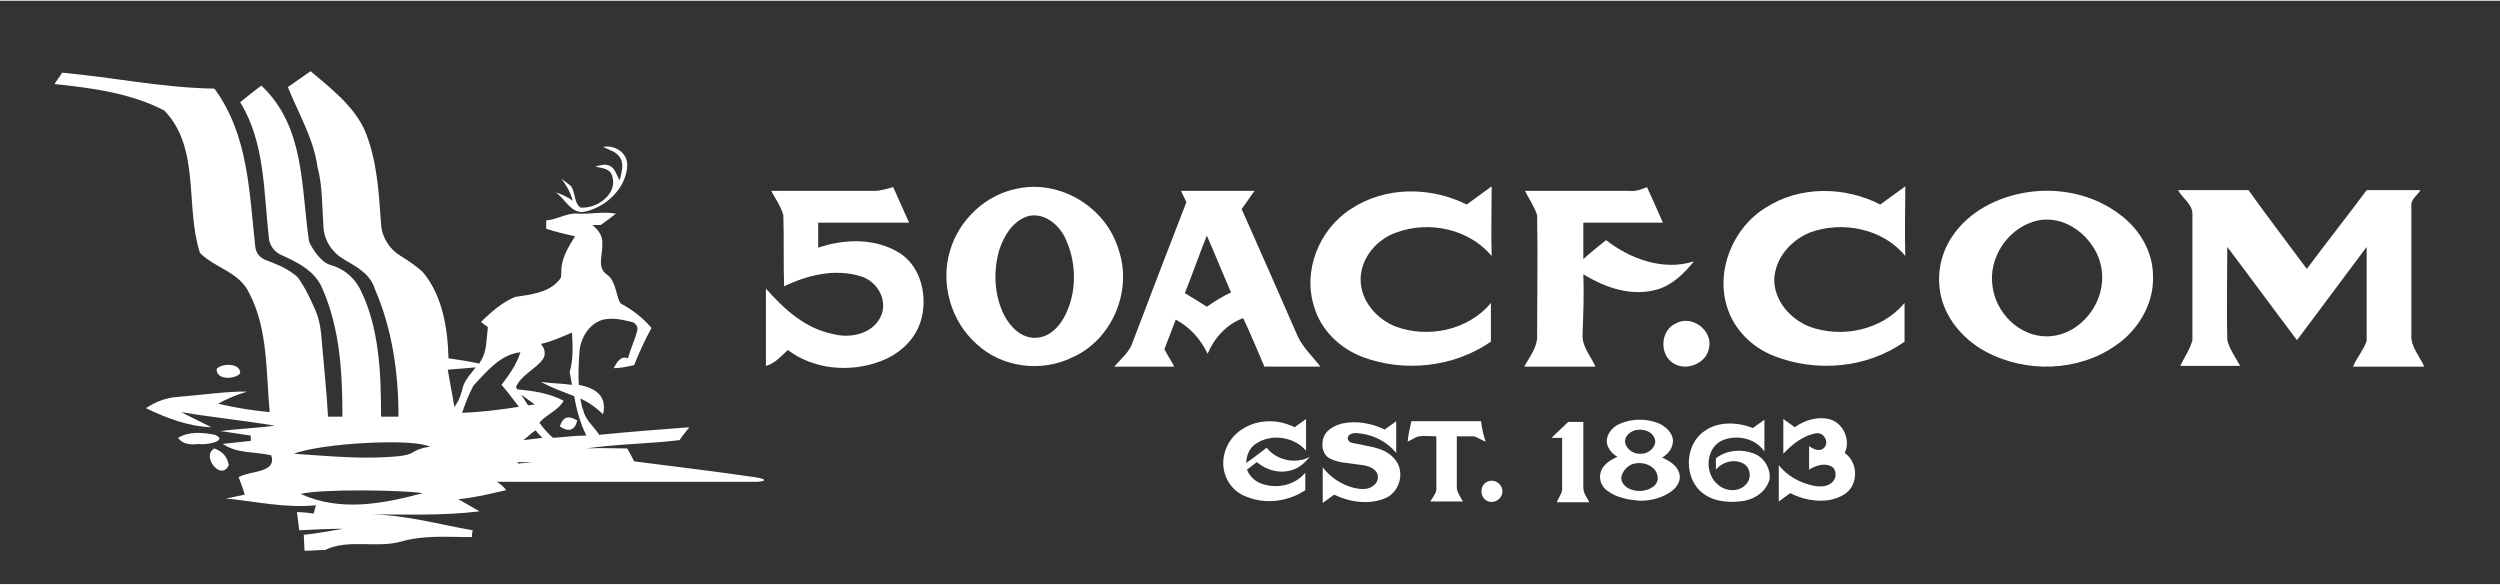
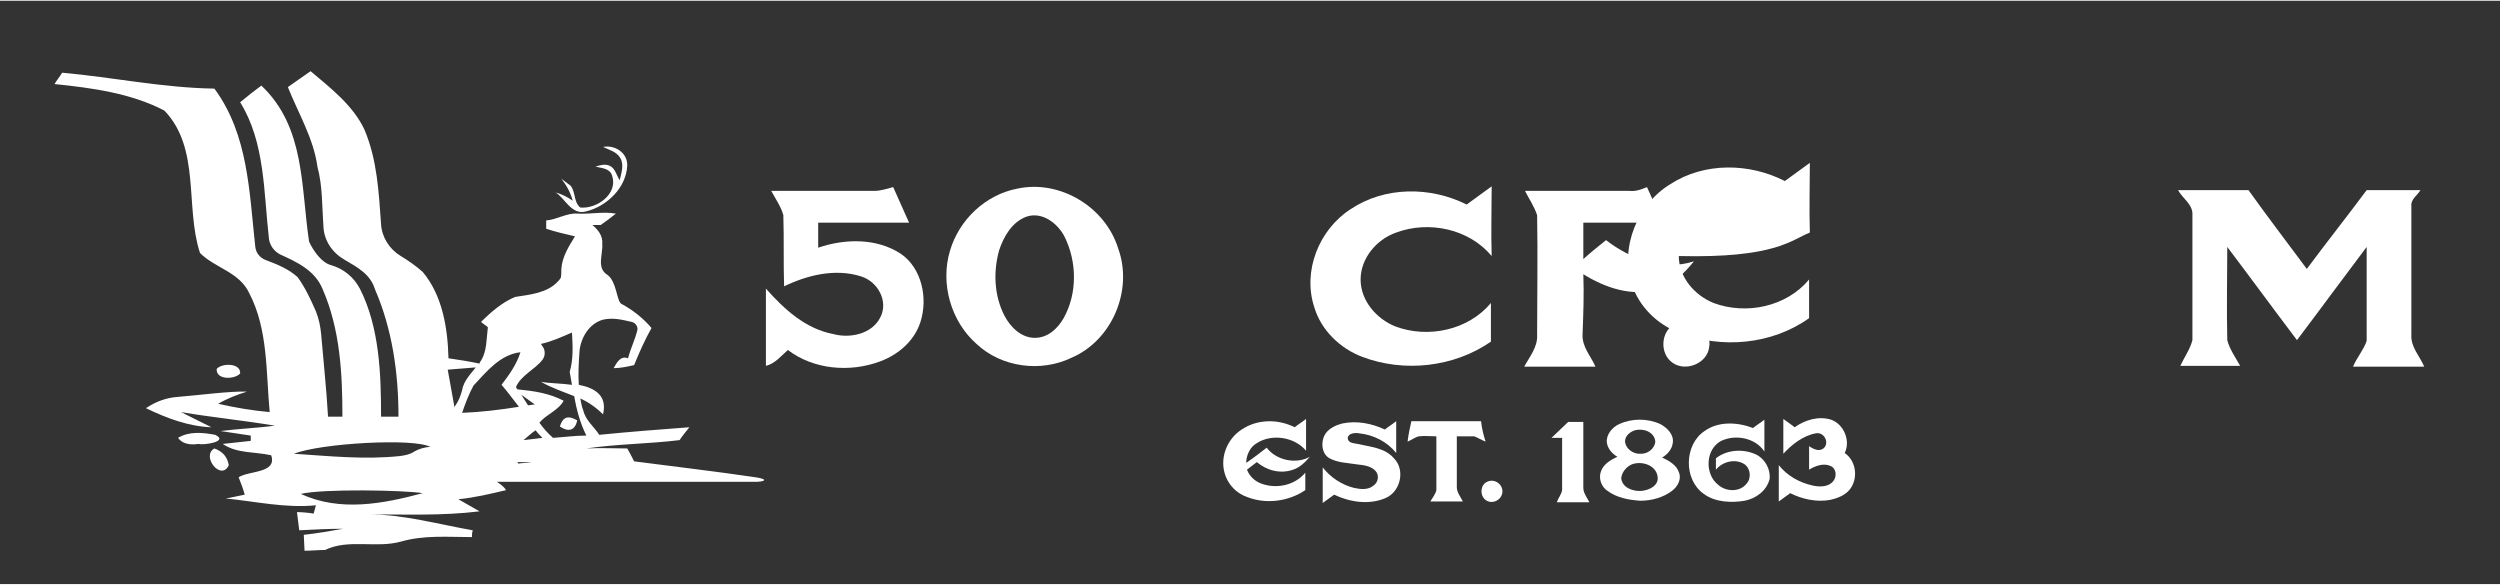
<svg xmlns="http://www.w3.org/2000/svg" version="1.1" id="Work_Layer" x="0px" y="0px" width="171px" height="40px" viewBox="0 0 330 77" style="enable-background:new 0 0 330 77;" xml:space="preserve">
  <rect x="0" y="0" width="330" height="77" fill="#333333" stroke="none" />
  <style type="text/css">
	.st0{fill:none;}
	.st1{fill:#FFFFFF;}
</style>
  <g>
    <path class="st0" d="M68.8,52c0.3,0.5,0.6,1,0.9,1.4c0.3-0.1,0.6-0.1,0.9-0.2C70.1,53,69.4,52.5,68.8,52z" />
    <path class="st0" d="M55.8,65c-2.4-0.4-13.2-0.6-16.1,0.1C44.9,67.5,50.6,66.4,55.8,65z" />
    <path class="st0" d="M66.2,50.7c1-1.3,2-2.7,2.5-4.3c-2.6,0.4-4.4,2.6-6.1,4.4c-0.7,1.1-1.1,2.4-1.5,3.6c2.5-0.1,5-0.4,7.5-0.8   C67.7,52.6,67,51.6,66.2,50.7z" />
    <path class="st0" d="M70.2,60.9c-0.6,0-1.2,0-1.9-0.1c0,0.1,0.1,0.1,0.1,0.2C69,61,69.6,61,70.2,60.9z" />
    <path class="st0" d="M69.1,58c0.8-0.1,1.6-0.1,2.4-0.3c-0.3-0.3-0.6-0.7-0.9-1C70.1,57.1,69.6,57.5,69.1,58z" />
    <path class="st0" d="M60,53.7c0.1-0.2,0.1-0.3,0.2-0.4c0.4-0.6,0.6-1.2,0.8-1.9c0.2-1.2,1.1-2.1,1.8-3c-1.2,0.2-2.4,0.3-3.7,0.4   C59.4,50.4,59.7,52,60,53.7z" />
    <path class="st0" d="M71.3,50.2c1,0.2,2.6,0.2,4.1,0.4c-0.1-0.6-0.2-1.1-0.3-1.7c0.4-1.7,0.4-3.4,0.3-5.2c-1.3,0.6-2.7,1.1-4.1,1.5   c0.1,0.1,0.1,0.2,0.2,0.3c0.4,0.5,0.4,1.3,0,1.8c-1,1.3-2.8,2.1-3.5,3.6c0.1,0.1,0.1,0.2,0.2,0.3c2.1,0.2,4.2,0.6,6.1,1.5   c-0.7,1.3-2.4,1.8-3.2,2.9c0.6,0.7,1.2,1.4,1.8,2c1.4,0,2.8-0.3,4.3-0.4c-0.8-1.7-1.3-3.4-1.6-5.2C74.2,51.4,72.7,51,71.3,50.2z    M73.9,56.2c0.3-1.3,1.1-1.6,2.3-0.8C75.9,56.7,75.1,57,73.9,56.2z" />
  </g>
  <g>
    <path class="st1" d="M31.7,49.2c0.1-1.4-2.4-1.4-3.1-0.6C28.5,50.1,31,50,31.7,49.2z" />
    <path class="st1" d="M28.4,57.3c-1.6-0.3-3.4-0.5-4.9,0.4c0.5,0.7,1.4,1,2.7,0.8C26.8,58.7,30.3,58.2,28.4,57.3z" />
    <path class="st1" d="M73.9,56.2c1.2,0.8,2,0.5,2.3-0.8C75,54.7,74.3,54.9,73.9,56.2z" />
    <path class="st1" d="M30.2,61.3c-0.2-1.1-0.8-1.8-1.9-2.2C26.5,60.1,29.2,63.5,30.2,61.3z" />
    <path class="st1" d="M83.7,60.8c-0.3-0.6-0.6-1.2-0.9-1.7c-1.8,0-3.6-0.1-5.4,0c4.1-0.6,8.2-0.6,12.3-1.1c0.4-0.6,0.9-1.2,1.3-1.7   c-4,0.3-7.9,0.6-11.9,1c-0.7-1.1-1.8-1.9-2.1-3.2c-0.2-0.5-0.3-1-0.4-1.6c1.1,0.5,2.1,1.2,3,2.1c0.6-2.5-1.1-3.5-3.2-3.9   c-0.1-1.5,0-3,0.1-4.5c0.2-1.8,1.3-3.6,3.1-4.1c1.3-0.3,2.5,0,3.8,0.3c0.5,0.1,0.9,0.7,0.7,1.2c-0.3,1.2-0.9,2.4-1.2,3.6   c-1-0.4-1.5,0.6-1.9,1.3c0.9,0,1.8-0.2,2.7-0.4c0.7-1.7,1.4-3.3,2.3-4.9c-1.1-1.3-2.5-2.4-4-3.2c-0.6-0.4-0.6-2.9-1.8-3.8   c-1.5-0.9-0.6-2.7-0.7-4.1c0.1-1.1-0.6-1.9-1.3-2.5c0.4,0,0.8,0,1.1,0c0.7-0.5,1.4-1,2-1.5c-1.7-0.3-3.4,0.1-5.1,0   c-1.4-0.1-2.7,0.8-4.1,0.9c0,0.3,0,0.8,0,1.1c1.2,0.4,2.5,0.7,3.8,1c-0.8,1.3-1.7,2.7-1.8,4.3c0,0.1,0,1.2-0.1,1.2   c-0.1,0.2-0.3,0.4-0.4,0.5c-1.4,1.5-3.7,1.7-5.6,2c-1.7,0.7-3.2,2-4.5,3.3c0.2,0.2,0.7,0.5,0.9,0.7c-0.2,1.5-0.1,3.1-0.9,4.4   c-0.1,0.1-0.2,0.3-0.2,0.4c-1.4-0.3-2.7-0.5-4.1-0.7c-0.1-4-0.8-8.3-3.4-11.4c-0.9-0.8-1.9-1.5-2.9-2.1c-1.5-0.9-2.5-2.5-2.6-4.2   c-0.3-4.2-0.5-8.5-2.2-12.5c-1.5-3.2-4.5-5.5-7.1-7.7c-1.6,1.1-1.4,1-3,2.1c1.4,3.5,3.4,6.8,3.9,10.5c0.7,2.6,0.6,5.3,0.8,8   c0.1,1.8,1.2,3.4,2.8,4.3c1.7,1,3.4,1.9,4,3.9c2.3,5.3,3.1,11.1,3.1,16.8c-0.6,0-1.7,0-2.3,0c0-5.6-0.2-11.8-2.8-16.9   c-0.8-1.5-2.1-2.6-3.8-3.1c-1.2-0.3-2.3-1.8-2.9-3.1c-1.1-7.3-0.5-15.1-6.3-20.6c-1.7,1.3-1.2,0.9-2.8,2.2c3.3,5.3,3.1,11.9,3.8,18   c0.1,0.9,0.7,1.7,1.5,2.1c2.2,1,4.6,2.1,5.6,4.6c2.3,5.3,2.6,11.1,2.6,16.8c-0.5,0-1.5,0-1.9,0c-0.2-3.6-0.6-7.2-0.9-10.8   c-0.1-1.1-0.3-2.1-0.7-3.1c-0.7-1.6-1.4-3.1-2.4-4.5c-1.2-1.1-2.7-1.7-4.3-2.3c-0.7-0.3-1.2-0.9-1.3-1.7   c-0.8-7.2-0.9-14.8-5.4-20.9c-6.8-0.1-13.4-1.5-20.1-2.1C8,9.9,7.4,10.6,7.2,11c4.9,0.5,10.1,1.2,14.5,3.5c4.8,5,2.7,12.7,4.7,18.8   c2,2,5.2,2.5,6.5,5.3c2.5,4.8,2.2,10.4,2.7,15.7c-2.3-0.2-4.6-0.6-6.8-1.1c1.2-0.7,2.5-1.2,3.8-1.6c-2.1-0.1-6.6,0.5-9.2,0.7   c-1.4,0.1-2.8,0.6-4,1.4c0,0-0.1,0-0.1,0.1c2.7,1.3,5.6,2.4,8.6,2.5c-1-0.5-3-1.5-4-2c4.1,0.7,8.3,1.1,12.4,1.8   c-2.4,0.3-4.8,0.4-7.2,0.7c1.3,0.2,2.6,0.4,4,0.6l0,0.7c-0.9,0.1-2.8,0.3-3.7,0.4c1.9,1.3,4.2,1,6.4,1.5c0.8,2.4-2.9,2-4.3,2.9   c0.3,0.8,0.6,1.5,0.8,2.3c-0.6,0.1-1.8,0.4-2.5,0.5c4,0.4,7.9,1.3,11.9,0.9l-0.3,1.1c-0.5-0.1-1.6-0.2-2.2-0.2   c0.1,0.6,0.2,1.8,0.3,2.4c1.9-0.1,3.9-0.2,5.8-0.2c-1.7,0.3-3.4,0.6-5.2,0.8c0,0.5,0.1,1.6,0.1,2.1c0.9,0,1.8-0.1,2.7-0.1   c3.1-1.5,6.7-0.2,10-1.1c3.1-0.9,6.3-0.6,9.4-0.6c0-0.6,0-0.4,0.1-0.9c-4.6-0.8-9.1-2.1-13.8-2.1c4.9,0,9.8,0.2,14.7-0.4   c-0.9-0.5-1.9-1.1-2.8-1.6c2.1-0.2,4.2-0.7,6.3-1.2c-0.3-0.5-0.8-0.8-1.2-1.1c11.5,0,23,0,34.4,0c1.3-0.1,1.1-0.4-0.3-0.6   C94.3,62.1,89,61.5,83.7,60.8z M68.7,46.4c-0.5,1.6-1.5,3-2.5,4.3c0.8,0.9,1.5,1.9,2.3,2.9c-2.5,0.4-5,0.7-7.5,0.8   c0.4-1.2,0.9-2.5,1.5-3.6C64.2,49,66,46.7,68.7,46.4z M69.7,53.4c-0.3-0.5-0.6-0.9-0.9-1.4c0.7,0.5,1.4,1,1.8,1.3   C70.3,53.3,70,53.4,69.7,53.4z M62.8,48.4c-0.7,0.9-1.6,1.8-1.8,3c-0.2,0.7-0.4,1.3-0.8,1.9c-0.1,0.1-0.2,0.3-0.2,0.4   c-0.3-1.7-0.6-3.3-0.9-5C60.4,48.6,61.6,48.5,62.8,48.4z M56.8,58.9c-0.7,0-1.6,0.3-2.1,0.6c-0.6,0.4-1.2,0.5-1.9,0.6   c-4.6,0.5-9.4,0-14-0.3C42.3,58.4,54.7,57.7,56.8,58.9z M39.7,65.1c2.9-0.7,13.7-0.5,16.1-0.1C50.6,66.4,44.9,67.5,39.7,65.1z    M68.4,61.1c0-0.1-0.1-0.1-0.1-0.2c0.6,0,1.2,0,1.9,0.1C69.6,61,69,61,68.4,61.1z M69.1,58c0.5-0.4,1-0.9,1.6-1.3   c0.3,0.4,0.6,0.7,0.9,1C70.7,57.8,69.9,57.9,69.1,58z M73,57.7c-0.7-0.6-1.3-1.3-1.8-2c0.9-1.1,2.5-1.6,3.2-2.9   c-1.9-1-4-1.3-6.1-1.5c-0.1-0.1-0.1-0.2-0.2-0.3c0.7-1.6,2.5-2.3,3.5-3.6c0.4-0.5,0.4-1.3,0-1.8c-0.1-0.1-0.1-0.2-0.2-0.3   c1.4-0.3,2.7-0.9,4.1-1.5c0.1,1.7,0.2,3.5-0.3,5.2c0.1,0.6,0.2,1.1,0.3,1.7c-1.5-0.2-3.1-0.2-4.1-0.4c1.4,0.8,2.9,1.3,4.4,1.9   c0.3,1.8,0.8,3.6,1.6,5.2C75.9,57.4,74.5,57.6,73,57.7z" />
    <path class="st1" d="M77.4,27.8c2.8-0.7,5.3-3.2,5.4-6.1c0-1.7-1.7-2.7-3.2-2.4c0.8,0.4,1.8,0.6,2.3,1.5c0.5,0.9,0.1,2-0.1,2.9   c-0.4-0.6-0.6-1.6-1.3-1.9c-0.6-0.3-1.3-0.1-1.9,0.1c0.8,0.2,1.9,0.2,2.2,1.2c0.8,2.4-2,4.4-4.2,4.2c-0.9-0.7-0.6-2.1-1.3-2.9   c-0.4-0.3-0.8-0.6-1.2-0.9c0.7,0.9,1.2,1.8,1.5,2.9c-0.7-0.5-1.5-0.9-2.3-1.1C74.5,25.9,75.4,28.4,77.4,27.8z" />
    <path class="st1" d="M118.9,33.4c-3.2-2.1-7.4-2-10.9-0.8c0-1.1,0-2.2,0-3.3c4,0,8,0,12,0c-0.7-1.6-1.4-3.1-2.1-4.7   c-0.8,0.2-1.6,0.5-2.5,0.5c-4.5,0-9.1,0-13.6,0c0.6,1.1,1.3,2.1,1.6,3.2c0.1,3.1,0,6.3,0.1,9.4c3.1-1.5,6.8-2.4,10.2-1.3   c2.2,0.7,3.6,3.3,2.5,5.4c-1.1,2.2-4,2.8-6.2,2.2c-3.7-0.7-6.5-3.3-8.9-6v10.2c1.2-0.3,2-1.3,2.9-2.1c3.4,2.6,8.2,3,12.2,1.5   c2.4-0.9,4.5-2.7,5.3-5.2C122.5,39.3,121.7,35.3,118.9,33.4z" />
    <path class="st1" d="M147.6,32.7c-1.7-5.5-7.7-9.1-13.3-7.9c-4.2,0.8-7.7,4.1-8.9,8.2c-1.3,4.3,0.1,9.3,3.5,12.3   c3.3,3.1,8.5,3.8,12.6,1.8C146.8,44.8,149.6,38.2,147.6,32.7z M140.4,41.9c-0.8,1.4-2.1,2.6-3.8,2.6c-1.8,0-3.2-1.4-4-2.9   c-1.4-2.7-1.5-5.9-0.7-8.7c0.6-1.8,1.7-3.7,3.6-4.4c2.1-0.7,4.1,0.9,5,2.6C142.2,34.5,142.2,38.7,140.4,41.9z" />
-     <path class="st1" d="M163.9,27.5c0.6-0.8,1.1-1.6,1.7-2.4c-3.2,0-6.5,0-9.7,0c0.2,0.5,0.5,1,0.7,1.5c-2.4,6.2-4.8,12.4-7.1,18.5   c-0.4,1.3-1.6,2.2-2.4,3.2c2.6,0,5.3,0,7.9,0c-0.4-0.8-0.9-1.5-1.3-2.3c0.5-1.3,1-2.6,1.5-3.9c1.9,1,3.3,2.6,4.2,4.5   c0.9-2.1,2.5-3.9,4.7-4.7c1,2.1,1.9,4.3,2.8,6.4c2.5,0,4.9,0,7.4,0c-1-1.3-2.3-2.5-3-4C168.8,38.6,166.4,33.1,163.9,27.5z    M159.3,40.4c-0.9-0.6-1.9-1.2-2.9-1.8c1-2.5,1.9-5.1,2.9-7.6c1.1,2.5,2.1,5,3.2,7.5C161.4,39,160.3,39.7,159.3,40.4z" />
    <path class="st1" d="M179.8,47c5.5,2.1,12.1,1.4,17-2c0-1.7,0-3.4,0-5.1c-3,3.6-8.3,4.7-12.6,3.1c-2.5-1-4.6-3.4-4.6-6.2   c0-2.8,2.1-5.3,4.7-6.2c4.3-1.6,9.6-0.5,12.6,3.1c-0.1-3.1,0-6.1,0-9.2c-1.1,0.8-2.2,1.6-3.3,2.4c-4.8-2.4-10.8-2.4-15.3,0.6   c-4.2,2.7-6.4,8.2-4.8,13C174.4,43.5,176.9,45.9,179.8,47z" />
    <path class="st1" d="M209,36.1c2.9,1.8,6.4,3,9.8,2c2-0.6,3.5-2.1,4.8-3.7c-4,1.3-8.4-0.3-11.6-2.8c-1,0.8-2,1.6-3,2.5   c0-1.6,0-3.2,0-4.8c3.5,0,7,0,10.5,0c-0.7-1.6-1.4-3.2-2.1-4.7c-0.7,0.3-1.5,0.6-2.3,0.5c-4.6,0-9.2,0-13.8,0c0.5,1,1.2,2,1.6,3.2   c0.1,5.3,0,10.6,0,15.8c0.1,1.6-1,2.9-1.7,4.2c3.1,0,6.3,0,9.4,0c-0.6-1.4-1.8-2.6-1.7-4.3C209,41.4,209.1,38.7,209,36.1z" />
-     <path class="st1" d="M238.9,30.6c4.3-1.6,9.7-0.5,12.6,3.1c-0.1-3.1,0-6.1,0-9.2c-1.1,0.8-2.2,1.6-3.3,2.4   c-4.7-2.4-10.6-2.5-15.1,0.4c-4.3,2.6-6.7,8.3-5.1,13.2c0.9,2.9,3.3,5.3,6.2,6.4c5.6,2.2,12.3,1.6,17.2-1.9c0-1.7,0-3.4,0-5.1   c-3,3.6-8.3,4.7-12.6,3.1c-2.5-1-4.6-3.4-4.6-6.2C234.3,34,236.4,31.6,238.9,30.6z" />
-     <path class="st1" d="M279.8,28.2c-3.4-2.6-8-3.6-12.3-2.9c-3.8,0.6-7.6,2.5-9.8,5.8c-1.7,2.5-2.2,5.7-1.3,8.6   c1,3.2,3.7,5.8,6.7,7.1c5.5,2.5,12.4,1.9,17.1-2c2.4-2,4.1-5.1,4-8.4C284.2,33.1,282.4,30.1,279.8,28.2z M270.3,44.3   c-3.7,0.1-6.9-3.1-7.3-6.7c-0.5-3.6,1.9-7.3,5.3-8.4c4.1-1.4,8.5,2.1,9.1,6.2C278.1,39.8,274.6,44.2,270.3,44.3z" />
+     <path class="st1" d="M238.9,30.6c-0.1-3.1,0-6.1,0-9.2c-1.1,0.8-2.2,1.6-3.3,2.4   c-4.7-2.4-10.6-2.5-15.1,0.4c-4.3,2.6-6.7,8.3-5.1,13.2c0.9,2.9,3.3,5.3,6.2,6.4c5.6,2.2,12.3,1.6,17.2-1.9c0-1.7,0-3.4,0-5.1   c-3,3.6-8.3,4.7-12.6,3.1c-2.5-1-4.6-3.4-4.6-6.2C234.3,34,236.4,31.6,238.9,30.6z" />
    <path class="st1" d="M310.6,48.3c3.1,0,6.3,0,9.4,0c-0.6-1.4-1.8-2.6-1.7-4.2c0-5.7,0-11.3,0-17c-0.1-0.9,0.8-1.4,1.2-2.1   c-2.4,0-4.8,0-7.1,0c-2.6,3.5-5.3,6.9-7.9,10.4c-2.6-3.5-5.2-6.9-7.7-10.4c-3.1,0-6.2,0-9.3,0c0.6,1.1,2,1.9,1.9,3.3   c0,5.5,0,11,0,16.5c-0.3,1.2-1.1,2.3-1.6,3.4c2.6,0,5.3,0,7.9,0c-0.6-1.1-1.4-2.2-1.7-3.4c-0.1-4.1,0-8.2,0-12.3   c3.1,4.1,6.1,8.2,9.2,12.3c3.1-4.1,6.1-8.2,9.2-12.3c0,4.1,0,8.2,0,12.4C312,46.1,311.1,47.1,310.6,48.3z" />
    <path class="st1" d="M225.6,45.8c0.5-2.3-2.3-4.4-4.4-3.2c-2,0.9-2.2,4-0.4,5.2C222.5,49,225.3,47.9,225.6,45.8z" />
    <path class="st1" d="M219.4,60.3c0.7-0.4,1.3-1.1,1.4-1.9c0.2-1.1-0.7-2-1.6-2.5c-1.7-0.8-3.8-0.8-5.5,0c-0.9,0.4-1.7,1.4-1.6,2.4   c0.1,0.8,0.7,1.5,1.4,1.9c-0.9,0.4-1.9,1-2.2,2c-0.3,0.9,0.1,2,0.9,2.5c1.2,0.9,2.8,1.2,4.3,1.3c1.5,0,3-0.4,4.2-1.3   c0.8-0.6,1.3-1.6,0.9-2.5C221.3,61.3,220.3,60.7,219.4,60.3z M215.8,56.7c1.1-0.3,2.6,0.2,2.7,1.5c-0.1,1-1.1,1.7-2.1,1.6   c-0.9,0-1.8-0.7-1.9-1.6C214.5,57.4,215.2,56.9,215.8,56.7z M216.7,64.7c-1.1,0.1-2.6-0.4-2.7-1.7c0.1-0.8,0.7-1.5,1.4-1.8   c1.3-0.5,3.2,0.1,3.4,1.6C219,64,217.7,64.6,216.7,64.7z" />
    <path class="st1" d="M232,60c-1.7-0.9-4-0.8-5.5,0.4c0,0.5,0,1,0,1.5c0.9-1.1,2.6-1.5,3.8-0.7c0.8,0.6,0.9,1.9,0.2,2.6   c-0.9,1.1-2.7,1-3.7,0.1c-1.8-1.4-1.7-4.7,0.4-5.8c1.9-0.9,4.5-0.4,5.7,1.4c0-1.4,0-2.8,0-4.2c-0.5,0.4-1,0.7-1.5,1.1   c-2.1-0.8-4.6-0.9-6.4,0.4c-2.7,1.8-2.8,6.4-0.1,8.3c1.5,1.1,3.6,1.2,5.4,0.9c1.5-0.3,2.9-1.3,3.3-2.9C233.7,61.8,233,60.6,232,60z   " />
    <path class="st1" d="M243.5,59.7c0.8-1.6-0.1-3.8-1.8-4.4c-1.6-0.5-3.4,0-4.8,1c-0.5-0.4-1-0.7-1.5-1.1c0,1.5,0,3.1,0,4.6   c1.1-1.2,2.6-2.4,4.3-2.7c1-0.2,1.8,1.1,1.1,1.9c-0.6,0.6-1.4,0.2-2-0.2c0,1,0,2,0,3.1c0.8-0.5,1.9-0.9,2.8-0.5   c0.8,0.3,0.9,1.4,0.4,2c-0.6,0.8-1.8,0.8-2.7,0.6c-1.8-0.4-3.4-1.3-4.5-2.7c0,1.6,0,3.2,0,4.8c0.5-0.4,1-0.7,1.5-1.1   c1.6,0.8,3.5,1.2,5.2,0.9c1-0.2,2-0.6,2.6-1.3C245.3,63.2,245.1,60.8,243.5,59.7z" />
    <path class="st1" d="M167.2,59c-0.9,0.7-1.8,1.4-2.7,2c0-1,0.5-2.1,1.4-2.6c2-1.3,5-0.8,6.5,1c0-1.4,0-2.8,0-4.2   c-0.5,0.4-1,0.7-1.5,1.1c-2.2-1.1-4.9-1.1-7,0.3c-2,1.3-3,3.9-2.1,6.2c0.5,1.3,1.6,2.3,2.8,2.7c2.5,1,5.5,0.6,7.7-0.9   c0-0.8,0-1.6,0-2.3c-1.4,1.7-3.9,2.2-5.9,1.4c-0.8-0.3-1.5-1-1.8-1.8c0.4-0.3,0.8-0.6,1.3-1c1.3,1.1,3.1,1.6,4.8,1   c0.9-0.3,1.6-1,2.2-1.7C171.1,61.2,168.5,60.7,167.2,59z" />
    <path class="st1" d="M179.2,58.5c-0.5-0.1-1.2-0.1-1.3-0.7c0-0.7,0.9-0.8,1.5-0.7c1.9,0.2,3.7,1.1,4.9,2.6c0-1.4,0-2.8,0-4.2   c-0.5,0.4-1,0.7-1.5,1.1c-1.7-0.8-3.7-1.2-5.6-0.8c-0.8,0.2-1.7,0.6-2.2,1.3c-0.7,1-0.6,2.7,0.5,3.3c1.1,0.6,2.4,0.6,3.6,0.8   c0.9,0.1,1.9,0.2,2.5,0.9c0.5,0.6,0.3,1.5-0.3,1.9c-0.7,0.6-1.7,0.5-2.6,0.3c-1.6-0.4-3.1-1.4-4.1-2.7c0,1.6,0,3.2,0,4.7   c0.5-0.4,1-0.7,1.5-1.1c2.1,1,4.7,1.4,6.9,0.4c1.9-0.9,2.5-3.7,1-5.2C182.8,59,180.9,58.9,179.2,58.5z" />
    <path class="st1" d="M195.5,55.5c-3.1,0-6.2,0-9.2,0c-0.2,0.9-0.4,1.8-0.5,2.7c0.5-0.2,1-0.6,1.5-0.7c0.8-0.1,1.5,0,2.3,0   c0,2.4,0,4.7,0,7.1c-0.1,0.5-0.5,1-0.8,1.5c1.4,0,2.9,0,4.3,0c-0.3-0.6-0.8-1.2-0.8-1.9c0-2.2,0-4.5,0-6.7c0.8,0,1.5,0,2.3,0   c0.5,0.2,1,0.5,1.5,0.7C195.8,57.3,195.6,56.4,195.5,55.5z" />
    <path class="st1" d="M209,55.6c-0.7,0-1.3,0-2,0c-0.7,0.7-1.5,1.4-2.2,2.1c0.5,0,0.9,0,1.4,0c0,2.3,0,4.6,0,6.9   c-0.1,0.6-0.5,1-0.7,1.6c1.4,0,2.9,0,4.3,0c-0.3-0.6-0.8-1.2-0.8-1.9C209,61.3,209,58.4,209,55.6z" />
    <path class="st1" d="M196.3,63.5c-0.9,0.4-1,1.8-0.2,2.4c0.8,0.6,2,0.1,2.2-0.9C198.5,63.9,197.3,63,196.3,63.5z" />
  </g>
</svg>